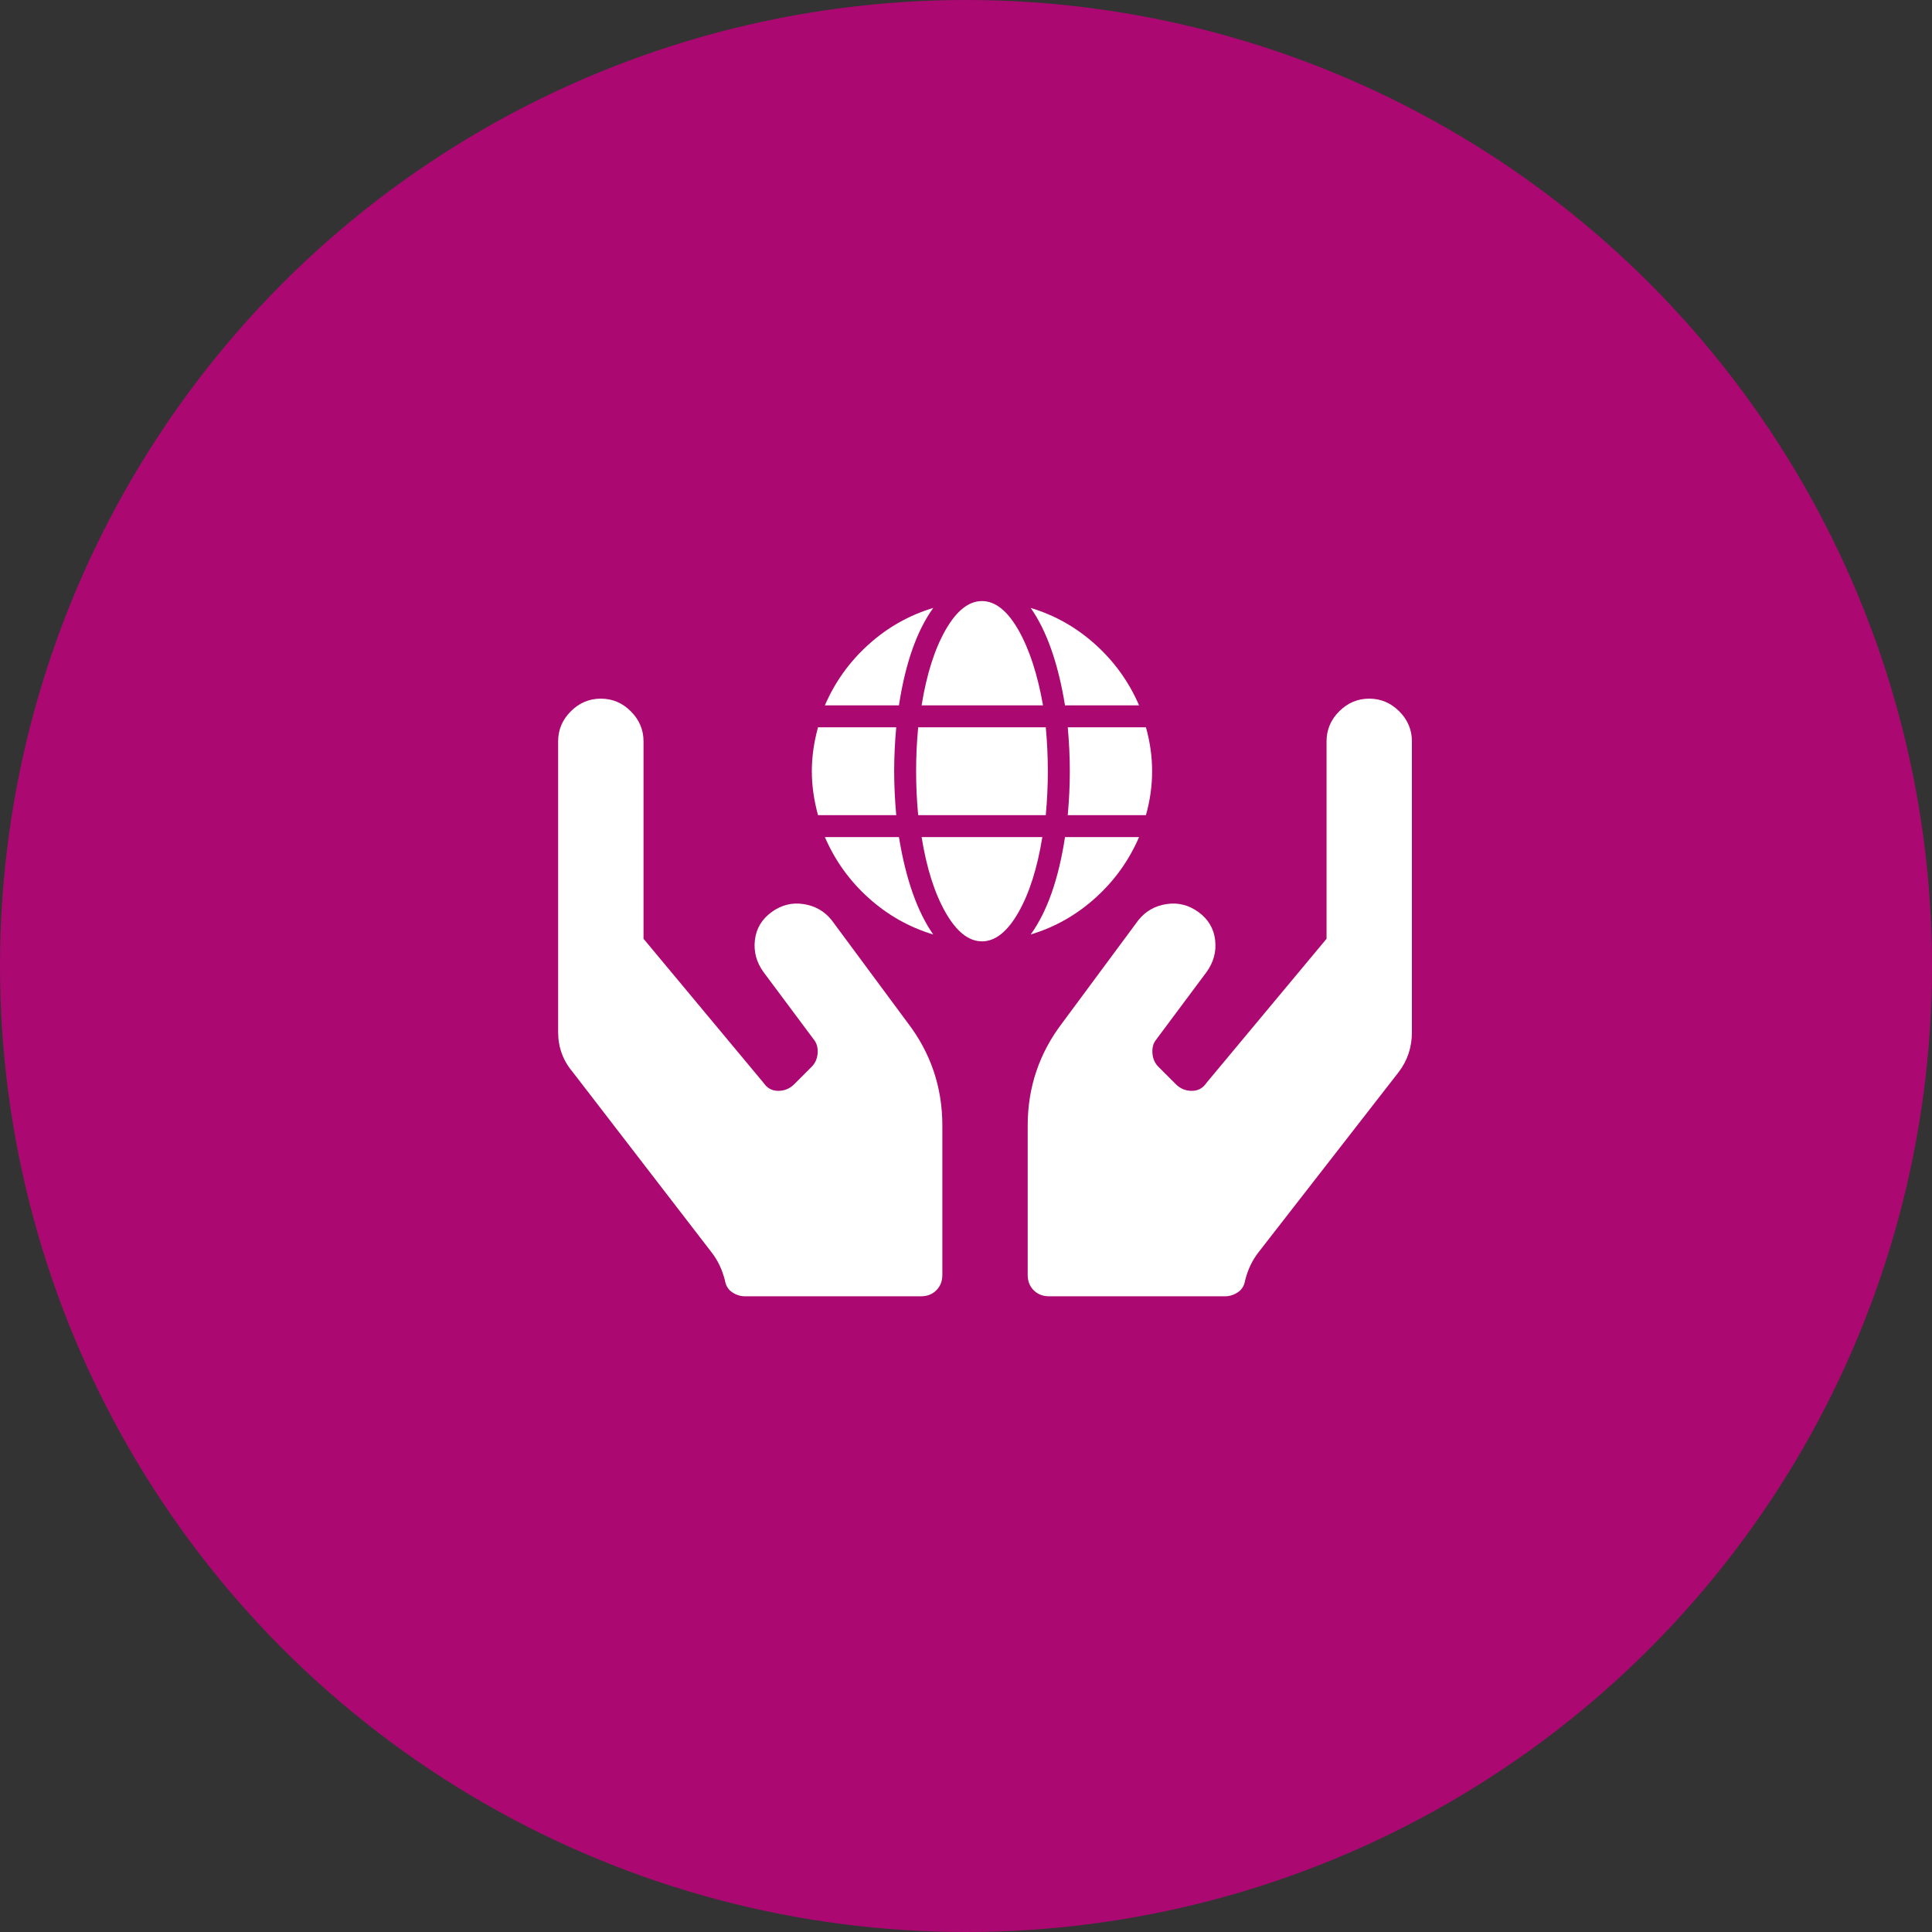
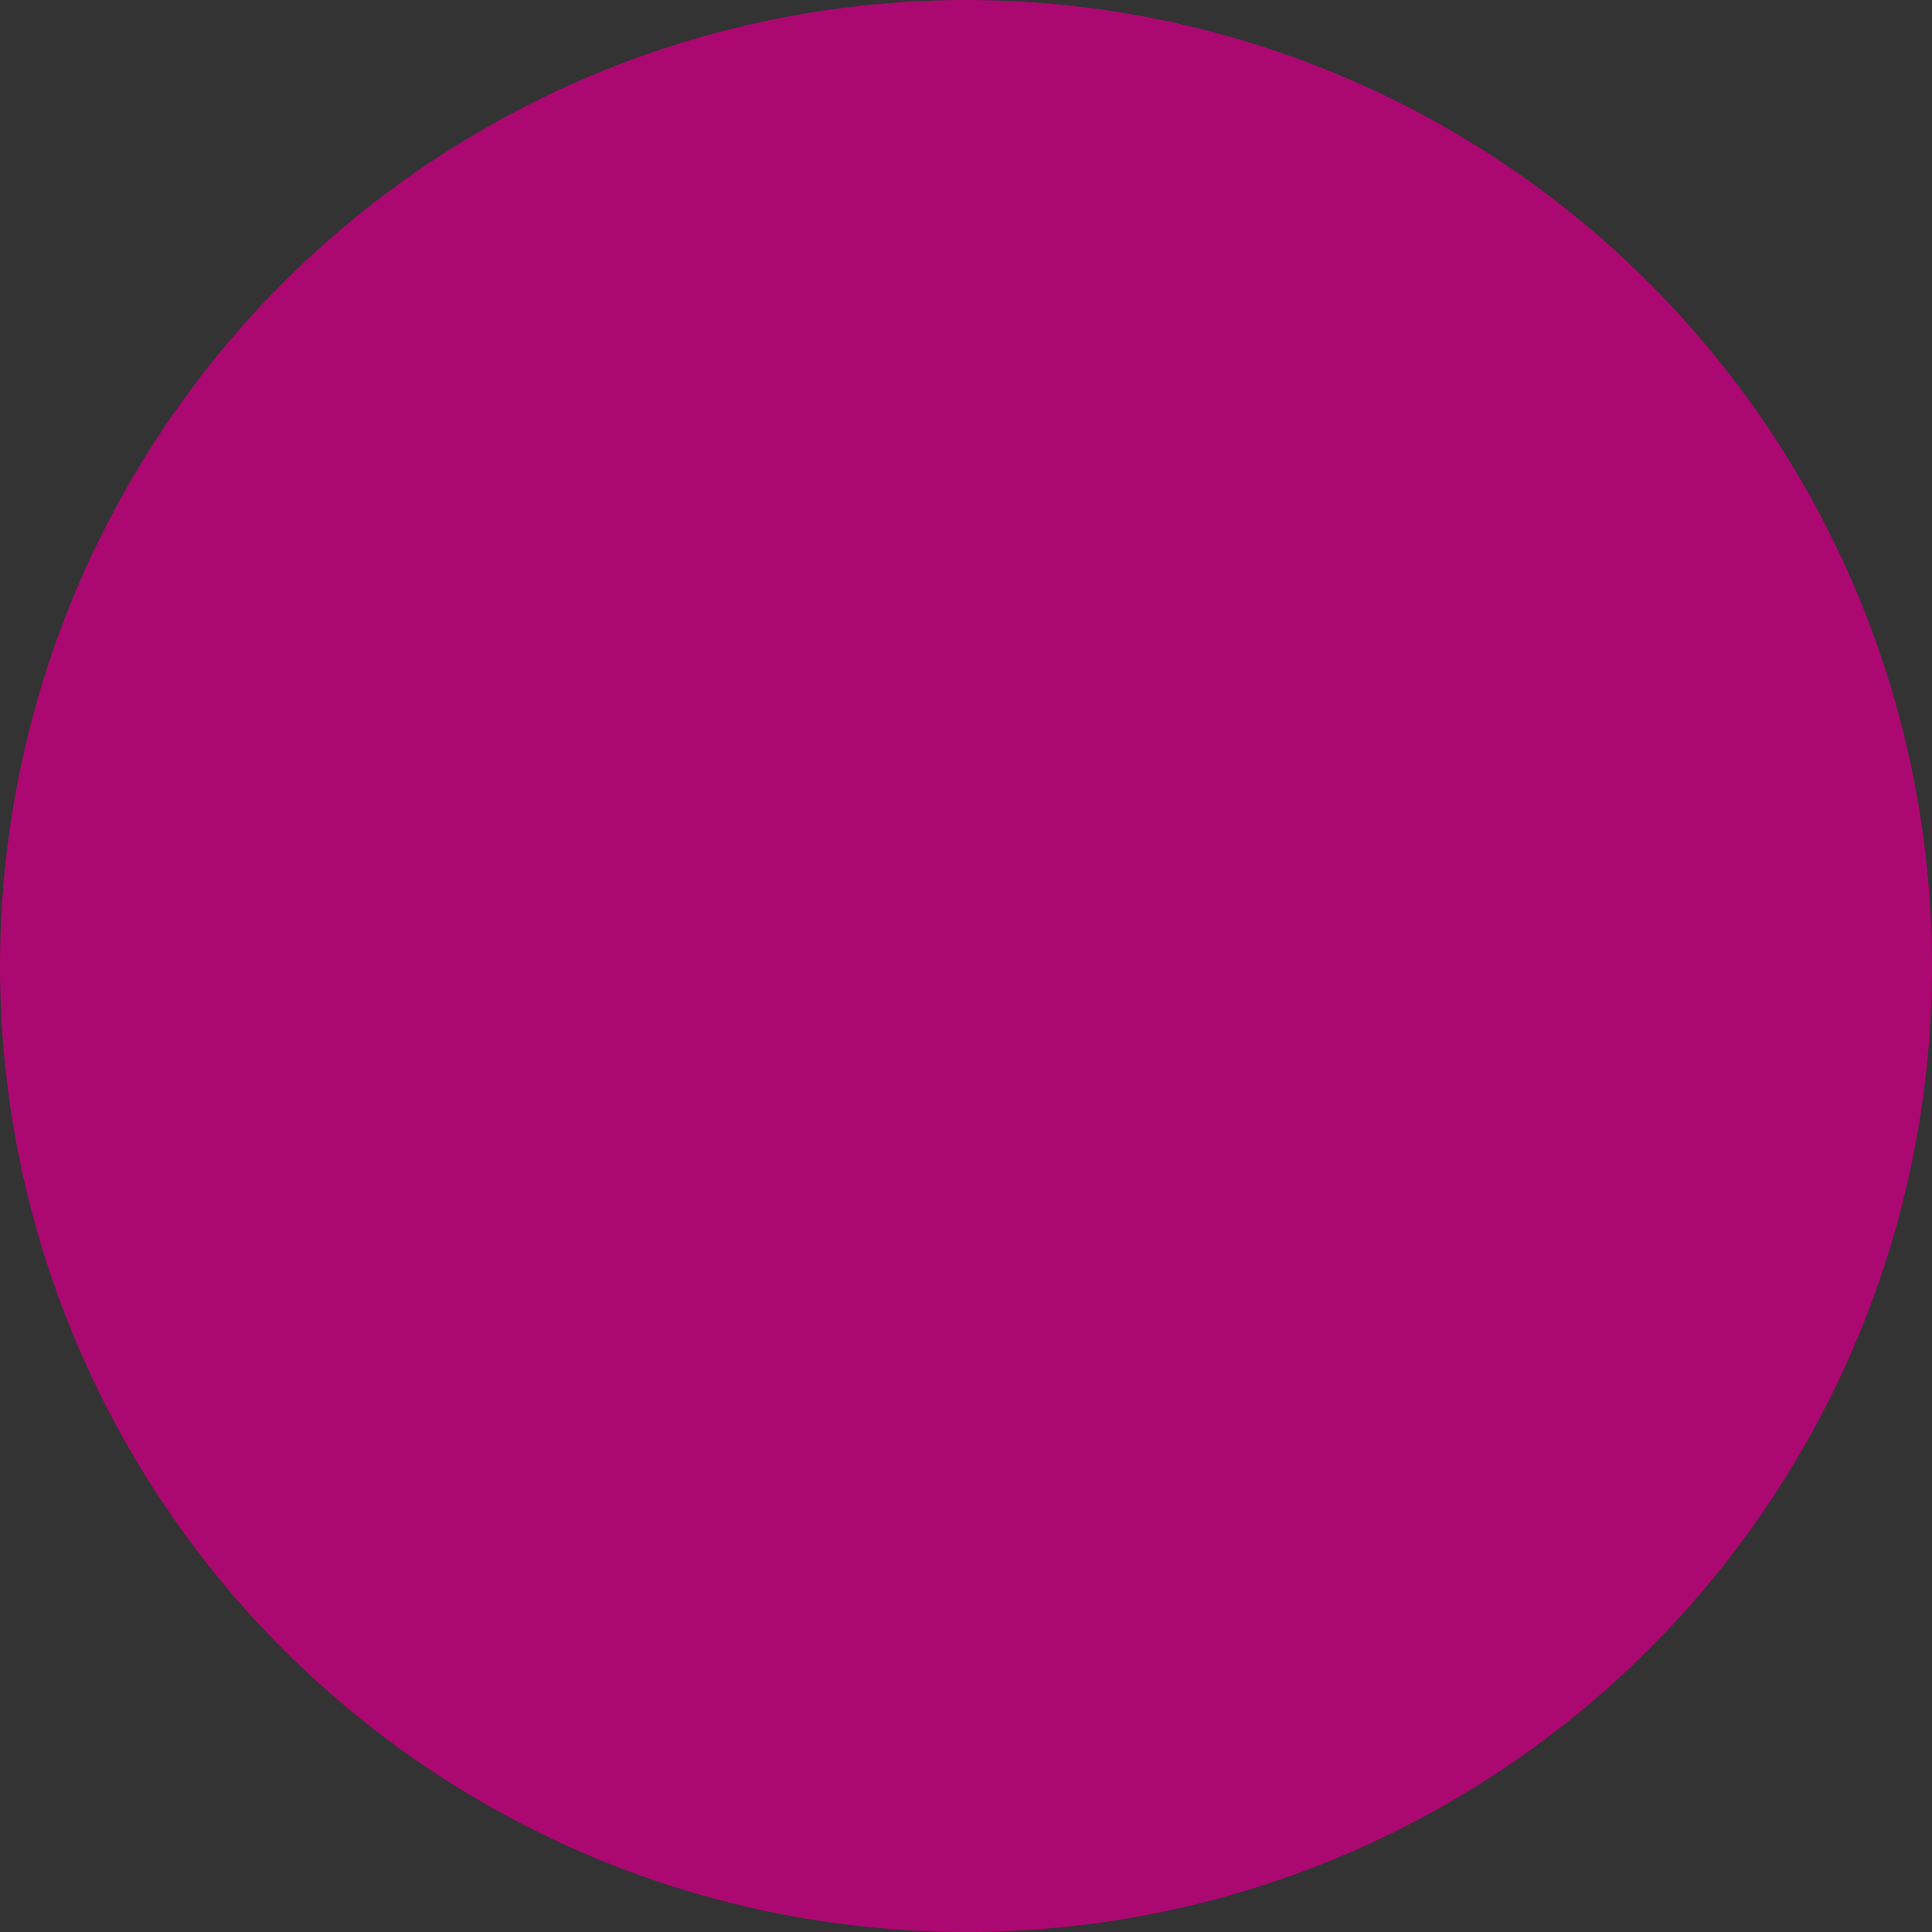
<svg xmlns="http://www.w3.org/2000/svg" width="45px" height="45px" viewBox="0 0 45 45" version="1.1">
  <rect x="0" y="0" width="45" height="45" fill="#333333" stroke="none" />
  <title>726C6F6C-F130-4D14-A33A-752CA9FF0967</title>
  <desc>Created with sketchtool.</desc>
  <g id="08---About" stroke="none" stroke-width="1" fill="none" fill-rule="evenodd">
    <g id="About-Index-C3.3" transform="translate(-1030, -2628)" fill-rule="nonzero">
      <g id="Values-driven-lawyers-and-team." transform="translate(230, 1685)">
        <g id="Group-7" transform="translate(0, 385)">
          <g id="United" transform="translate(800, 558)">
            <g id="united-icon">
              <circle id="Oval" fill="#AC0871" cx="22.5" cy="22.5" r="22.5" />
              <g id="Group-5" transform="translate(13, 14)" fill="#FFFFFF">
-                 <path d="M6.37,7.431 L8.141,9.823 C8.68,10.528 8.949,11.325 8.949,12.216 L8.949,15.696 C8.949,15.841 8.902,15.96 8.809,16.053 C8.716,16.147 8.597,16.193 8.452,16.193 L4.35,16.193 C4.247,16.193 4.148,16.162 4.055,16.1 C3.962,16.038 3.905,15.945 3.884,15.82 C3.822,15.572 3.718,15.354 3.573,15.168 L0.342,10.973 C0.114,10.704 0,10.393 0,10.041 L0,3.267 C0,2.998 0.098,2.765 0.295,2.568 C0.492,2.371 0.725,2.273 0.994,2.273 C1.264,2.273 1.497,2.371 1.693,2.568 C1.89,2.765 1.989,2.998 1.989,3.267 L1.989,7.866 L4.785,11.222 C4.868,11.346 4.982,11.408 5.127,11.408 C5.272,11.408 5.396,11.356 5.5,11.253 L5.904,10.849 C5.987,10.766 6.033,10.662 6.044,10.538 C6.054,10.414 6.028,10.31 5.966,10.227 L4.785,8.643 C4.619,8.415 4.552,8.166 4.583,7.897 C4.614,7.628 4.744,7.41 4.972,7.244 C5.199,7.079 5.448,7.016 5.717,7.058 C5.987,7.099 6.204,7.224 6.37,7.431 Z M18.892,2.273 C19.161,2.273 19.394,2.371 19.591,2.568 C19.788,2.765 19.886,2.998 19.886,3.267 L19.886,10.041 C19.886,10.393 19.783,10.704 19.576,10.973 L16.313,15.168 C16.168,15.354 16.064,15.572 16.002,15.82 C15.982,15.945 15.925,16.038 15.831,16.1 C15.738,16.162 15.64,16.193 15.536,16.193 L11.435,16.193 C11.29,16.193 11.171,16.147 11.077,16.053 C10.984,15.96 10.937,15.841 10.937,15.696 L10.937,12.216 C10.937,11.325 11.207,10.528 11.745,9.823 L13.516,7.431 C13.682,7.224 13.9,7.099 14.169,7.058 C14.438,7.016 14.687,7.079 14.915,7.244 C15.143,7.41 15.272,7.628 15.303,7.897 C15.334,8.166 15.267,8.415 15.101,8.643 L13.92,10.227 C13.858,10.31 13.832,10.414 13.843,10.538 C13.853,10.662 13.9,10.766 13.983,10.849 L14.387,11.253 C14.49,11.356 14.614,11.408 14.759,11.408 C14.904,11.408 15.018,11.346 15.101,11.222 L17.898,7.866 L17.898,3.267 C17.898,2.998 17.996,2.765 18.193,2.568 C18.39,2.371 18.623,2.273 18.892,2.273 Z" id="Combined-Shape" />
                <g id="-4" transform="translate(5.909, 0)">
                  <g id="-3">
                    <g id="-2">
-                       <path d="M5.385,2.429 L2.557,2.429 C2.674,1.705 2.86,1.119 3.116,0.671 C3.372,0.224 3.654,0 3.963,0 C4.272,0 4.554,0.224 4.81,0.671 C5.066,1.119 5.257,1.705 5.385,2.429 Z M2.429,3.963 C2.429,3.622 2.445,3.281 2.477,2.94 L5.449,2.94 C5.481,3.281 5.497,3.622 5.497,3.963 C5.497,4.304 5.481,4.645 5.449,4.986 L2.477,4.986 C2.445,4.645 2.429,4.304 2.429,3.963 Z M7.622,2.429 L5.897,2.429 C5.737,1.449 5.471,0.692 5.098,0.16 C5.662,0.33 6.166,0.615 6.608,1.015 C7.05,1.414 7.388,1.886 7.622,2.429 Z M2.828,0.16 C2.445,0.692 2.179,1.449 2.029,2.429 L0.304,2.429 C0.538,1.886 0.876,1.414 1.318,1.015 C1.76,0.615 2.264,0.33 2.828,0.16 Z M7.782,2.94 C7.878,3.281 7.926,3.622 7.926,3.963 C7.926,4.304 7.878,4.645 7.782,4.986 L5.961,4.986 C5.993,4.634 6.009,4.293 6.009,3.963 C6.009,3.633 5.993,3.292 5.961,2.94 L7.782,2.94 Z M1.918,3.963 C1.918,4.283 1.934,4.624 1.966,4.986 L0.144,4.986 C0.048,4.634 0,4.293 0,3.963 C0,3.633 0.048,3.292 0.144,2.94 L1.966,2.94 C1.934,3.292 1.918,3.633 1.918,3.963 Z M2.557,5.497 L5.369,5.497 C5.252,6.222 5.066,6.808 4.81,7.255 C4.554,7.702 4.272,7.926 3.963,7.926 C3.654,7.926 3.372,7.702 3.116,7.255 C2.86,6.808 2.674,6.222 2.557,5.497 Z M5.098,7.766 C5.481,7.234 5.748,6.477 5.897,5.497 L7.622,5.497 C7.388,6.04 7.05,6.512 6.608,6.911 C6.166,7.311 5.662,7.596 5.098,7.766 Z M0.304,5.497 L2.029,5.497 C2.189,6.477 2.456,7.234 2.828,7.766 C2.264,7.596 1.76,7.311 1.318,6.911 C0.876,6.512 0.538,6.04 0.304,5.497 Z" id="" />
-                     </g>
+                       </g>
                  </g>
                </g>
              </g>
            </g>
          </g>
        </g>
      </g>
    </g>
  </g>
</svg>